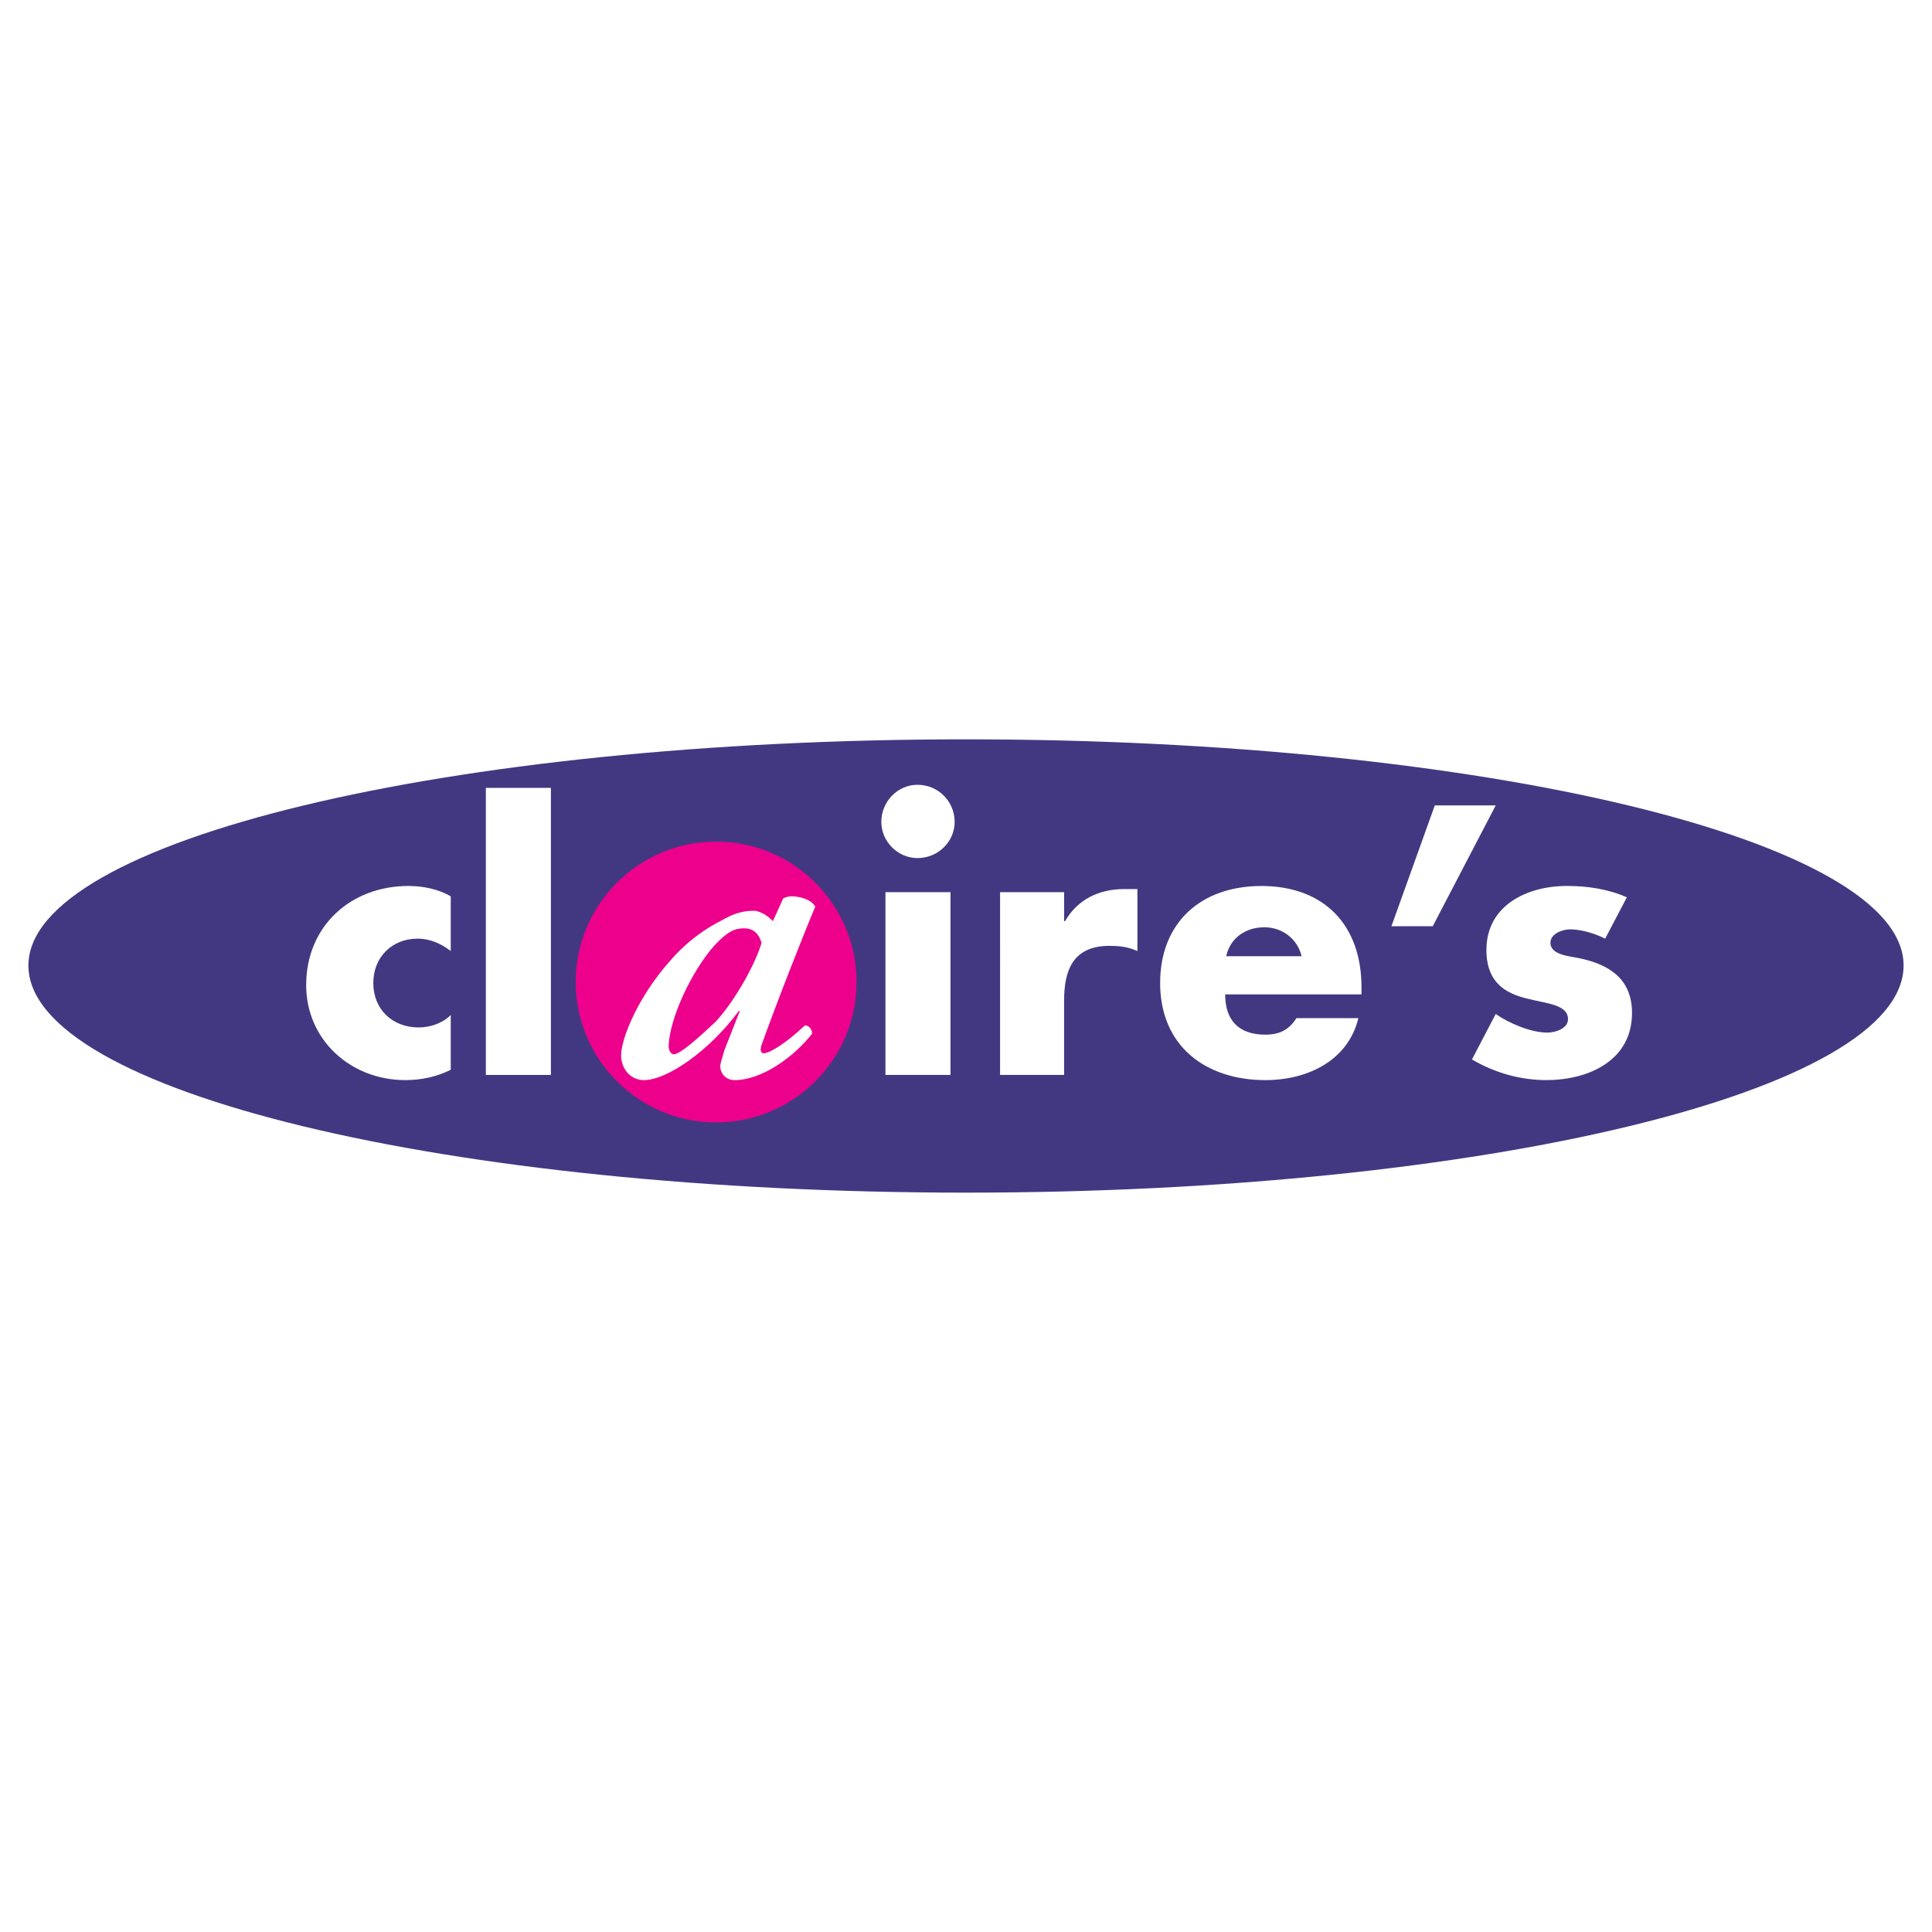
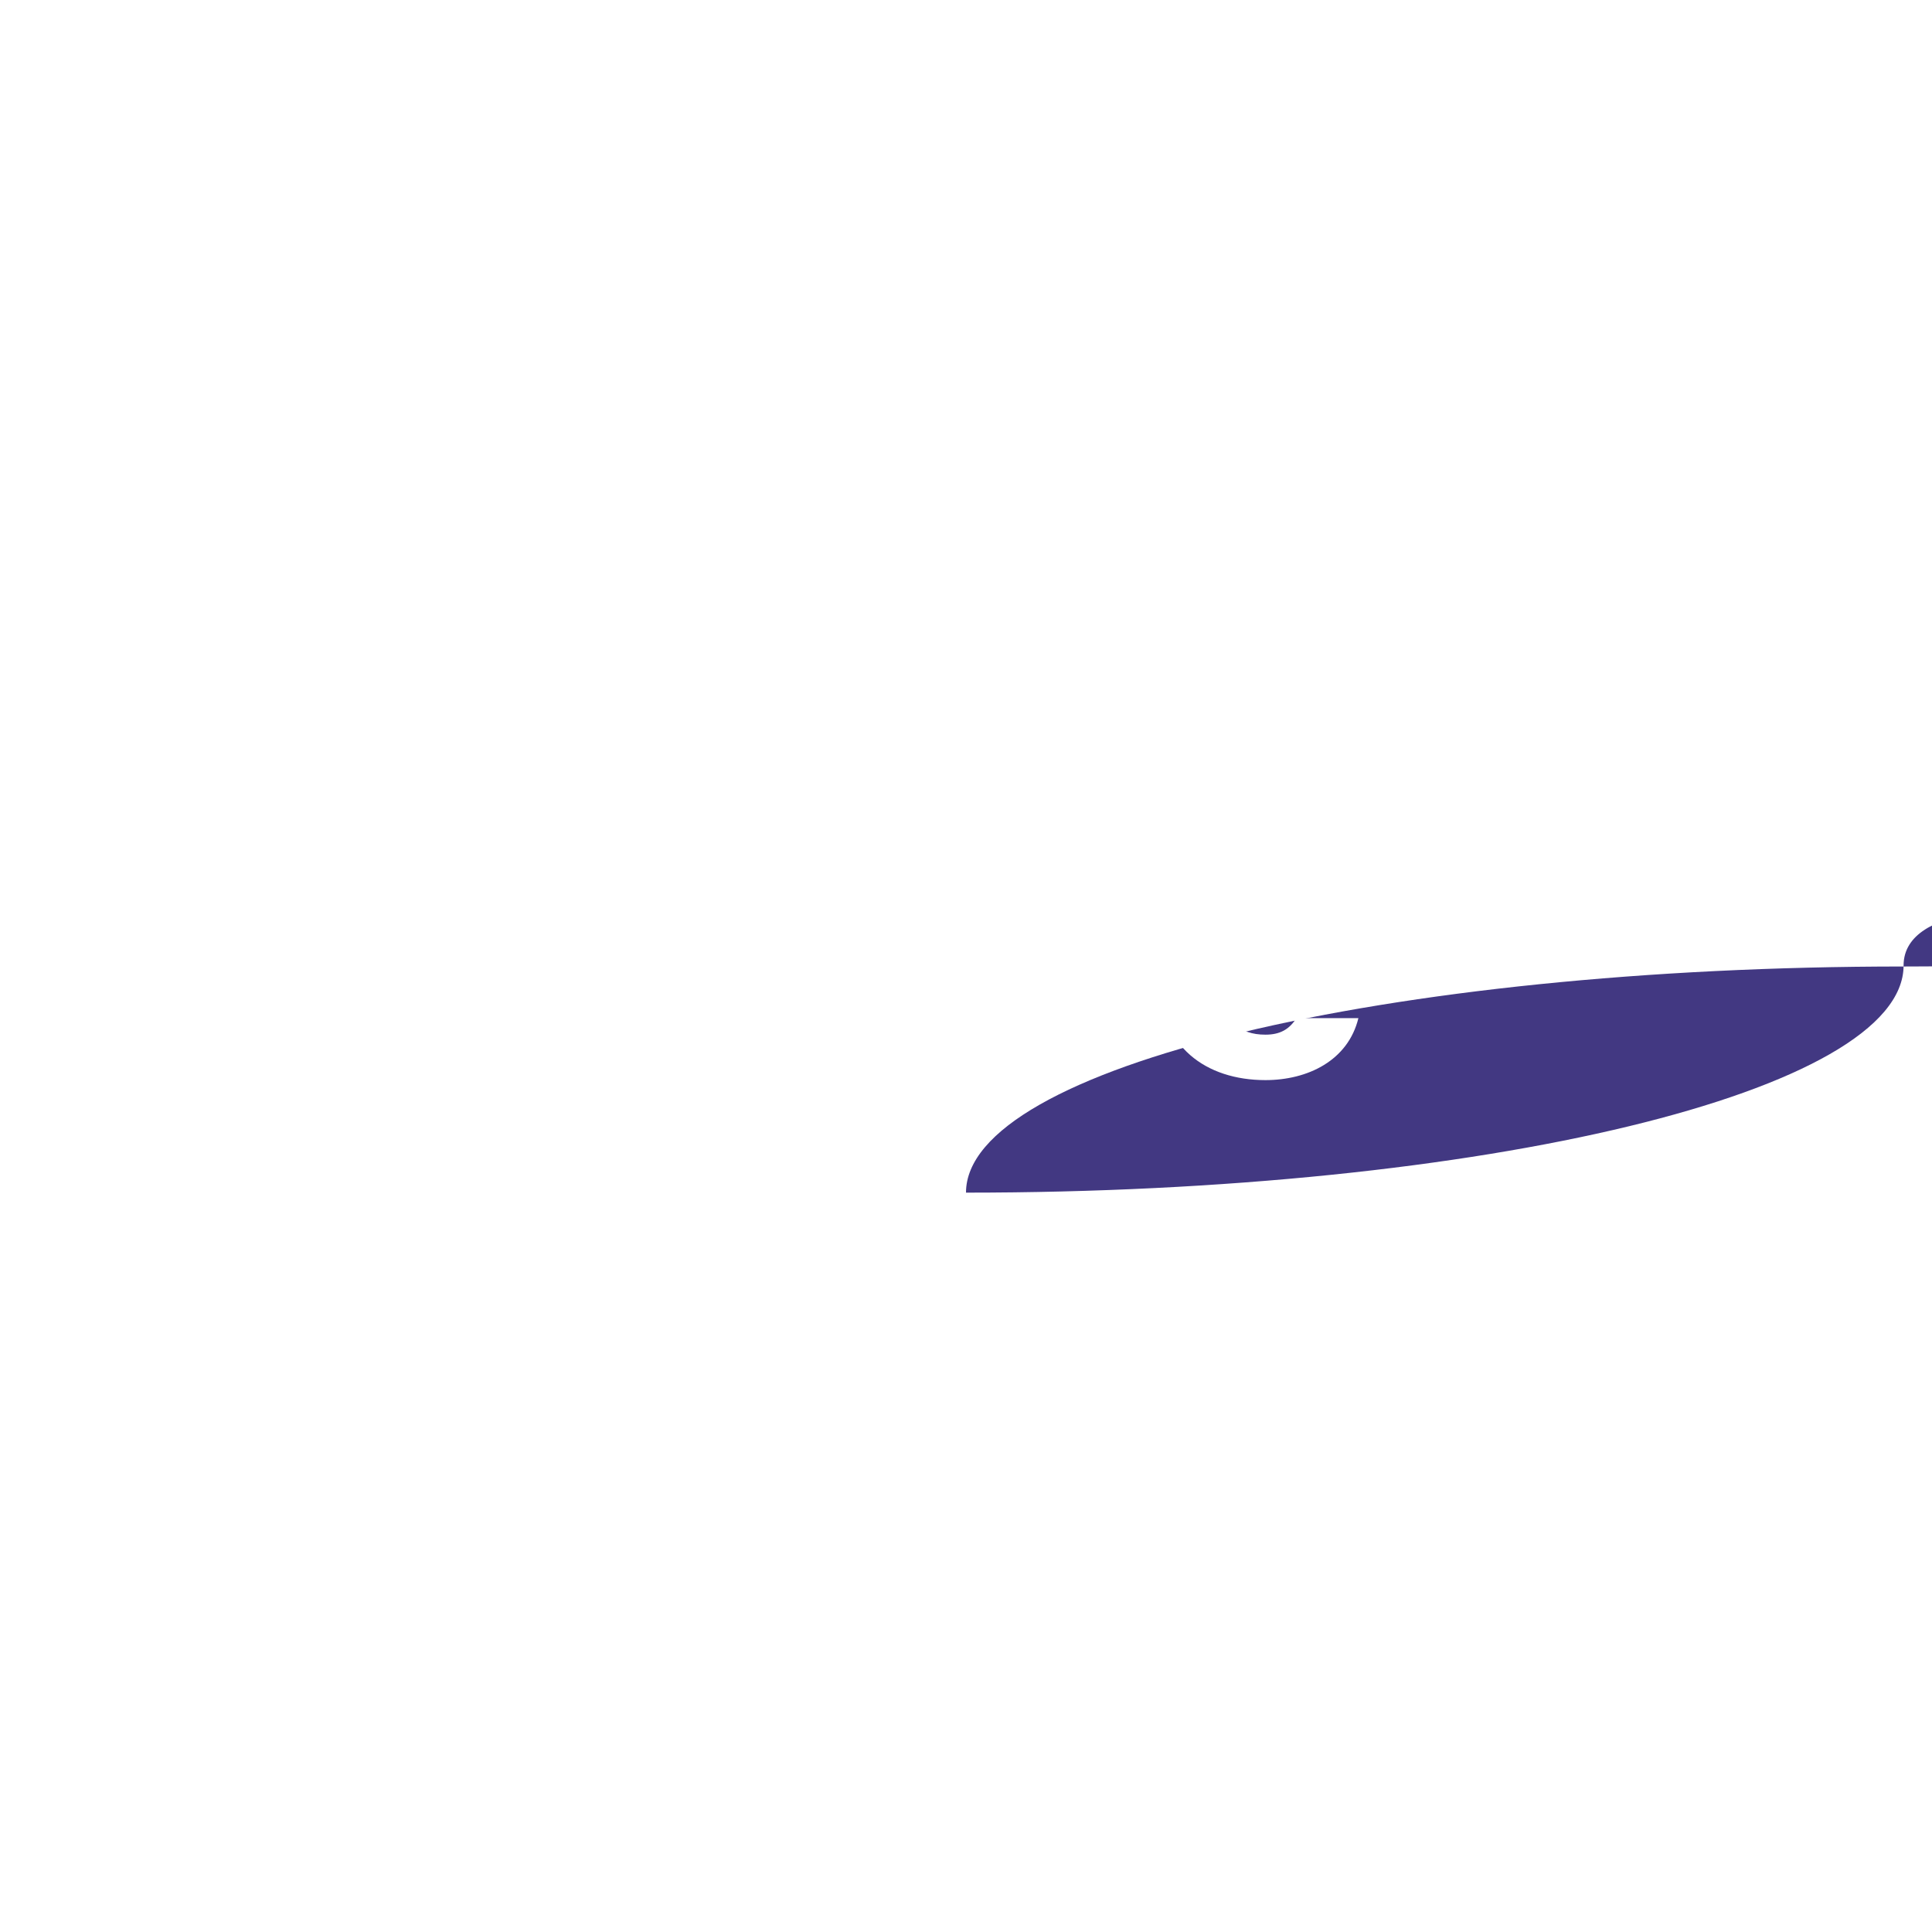
<svg xmlns="http://www.w3.org/2000/svg" version="1.0" id="Layer_1" x="0px" y="0px" width="192.756px" height="192.756px" viewBox="0 0 192.756 192.756" enable-background="new 0 0 192.756 192.756" xml:space="preserve">
  <g>
    <polygon fill-rule="evenodd" clip-rule="evenodd" fill="#FFFFFF" points="0,0 192.756,0 192.756,192.756 0,192.756 0,0  " />
-     <path fill-rule="evenodd" clip-rule="evenodd" fill="#423882" d="M189.921,96.326c0,12.568-41.93,22.664-93.543,22.664   S2.834,108.895,2.834,96.326c0-12.465,41.93-22.562,93.543-22.562S189.921,83.861,189.921,96.326L189.921,96.326z" />
-     <path fill-rule="evenodd" clip-rule="evenodd" fill="#EC008C" d="M71.447,111.986c7.727,0,14.011-6.285,14.011-14.012   s-6.285-14.011-14.011-14.011s-14.011,6.284-14.011,14.011S63.72,111.986,71.447,111.986L71.447,111.986z" />
+     <path fill-rule="evenodd" clip-rule="evenodd" fill="#423882" d="M189.921,96.326c0,12.568-41.93,22.664-93.543,22.664   c0-12.465,41.93-22.562,93.543-22.562S189.921,83.861,189.921,96.326L189.921,96.326z" />
    <path fill-rule="evenodd" clip-rule="evenodd" fill="#FFFFFF" d="M44.97,94.884c-0.927-0.721-2.06-1.236-3.296-1.236   c-2.576,0-4.43,1.854-4.43,4.43c0,2.576,1.854,4.43,4.533,4.43c1.133,0,2.37-0.412,3.193-1.236v5.459   c-1.442,0.723-2.987,1.031-4.533,1.031c-5.46,0-9.89-4.018-9.89-9.479c0-5.872,4.43-9.889,10.199-9.889   c1.442,0,2.987,0.309,4.224,1.03V94.884L44.97,94.884z" />
-     <polygon fill-rule="evenodd" clip-rule="evenodd" fill="#FFFFFF" points="48.473,78.606 54.963,78.606 54.963,107.246    48.473,107.246 48.473,78.606  " />
    <path fill-rule="evenodd" clip-rule="evenodd" fill="#FFFFFF" d="M88.342,89.012h6.49v18.234h-6.49V89.012L88.342,89.012z    M95.245,82.006c0,1.958-1.648,3.606-3.709,3.606c-1.957,0-3.605-1.648-3.605-3.606c0-2.061,1.648-3.708,3.605-3.708   C93.596,78.298,95.245,79.946,95.245,82.006L95.245,82.006z" />
-     <path fill-rule="evenodd" clip-rule="evenodd" fill="#FFFFFF" d="M106.165,91.896h0.104c1.235-2.164,3.399-3.194,5.872-3.194h1.339   v6.181c-0.927-0.412-1.751-0.515-2.781-0.515c-3.606,0-4.533,2.369-4.533,5.459v7.418h-6.388V89.012h6.388V91.896L106.165,91.896z" />
    <path fill-rule="evenodd" clip-rule="evenodd" fill="#FFFFFF" d="M135.835,99.211h-13.599c0,2.576,1.339,4.018,4.018,4.018   c1.442,0,2.37-0.516,3.091-1.648h6.182c-1.03,4.225-5.049,6.182-9.272,6.182c-5.975,0-10.508-3.4-10.508-9.684   c0-6.079,4.121-9.684,10.096-9.684c6.284,0,9.993,3.915,9.993,10.096V99.211L135.835,99.211z M129.86,95.399   c-0.412-1.751-1.958-2.884-3.709-2.884c-1.854,0-3.399,1.03-3.812,2.884H129.86L129.86,95.399z" />
    <polygon fill-rule="evenodd" clip-rule="evenodd" fill="#FFFFFF" points="149.228,80.358 142.943,92.412 138.823,92.412    143.149,80.358 149.228,80.358  " />
-     <path fill-rule="evenodd" clip-rule="evenodd" fill="#FFFFFF" d="M160.148,93.648c-1.03-0.515-2.37-0.927-3.503-0.927   c-0.722,0-1.957,0.412-1.957,1.339c0,1.236,1.957,1.339,2.884,1.545c2.988,0.618,5.254,2.061,5.254,5.459   c0,4.74-4.326,6.697-8.55,6.697c-2.576,0-5.151-0.721-7.418-2.061l2.369-4.533c1.34,0.928,3.503,1.855,5.151,1.855   c0.824,0,2.061-0.412,2.061-1.34c0-1.443-2.061-1.545-4.121-2.061s-4.018-1.545-4.018-4.842c0-4.43,4.018-6.387,8.036-6.387   c2.06,0,4.12,0.309,5.975,1.133L160.148,93.648L160.148,93.648z" />
    <path fill-rule="evenodd" clip-rule="evenodd" fill="#FFFFFF" d="M71.241,94.369c-2.267,2.575-4.43,7.211-4.533,9.992   c0,0.412,0.206,0.824,0.515,0.824c0.618,0,2.37-1.545,4.224-3.297c2.061-2.266,4.018-5.974,4.533-7.829   c-0.309-1.03-0.927-1.442-1.751-1.442C73.301,92.618,72.58,92.927,71.241,94.369L71.241,94.369z M78.144,89.63   c0.206-0.103,0.515-0.206,0.824-0.206c0.824,0,1.958,0.309,2.37,1.03c-1.133,2.679-3.812,9.478-5.357,13.806   c-0.206,0.617,0,0.824,0.206,0.824c0.618,0,2.266-1.031,4.121-2.783c0.309,0,0.721,0.311,0.721,0.824   c-1.854,2.371-5.048,4.637-7.727,4.637c-1.03,0-1.442-0.824-1.442-1.34c0-0.412,0.206-0.824,0.412-1.648l1.545-3.914h-0.103   c-2.885,3.914-7.108,6.902-9.478,6.902c-1.339,0-2.267-1.133-2.267-2.473c0-1.648,1.648-5.77,4.842-9.375   c1.854-2.164,3.812-3.4,5.254-4.121c1.236-0.721,2.164-0.927,3.194-0.927c0.309,0,0.721,0.206,0.927,0.309   c0.206,0.103,0.618,0.412,0.927,0.721L78.144,89.63L78.144,89.63z" />
  </g>
</svg>